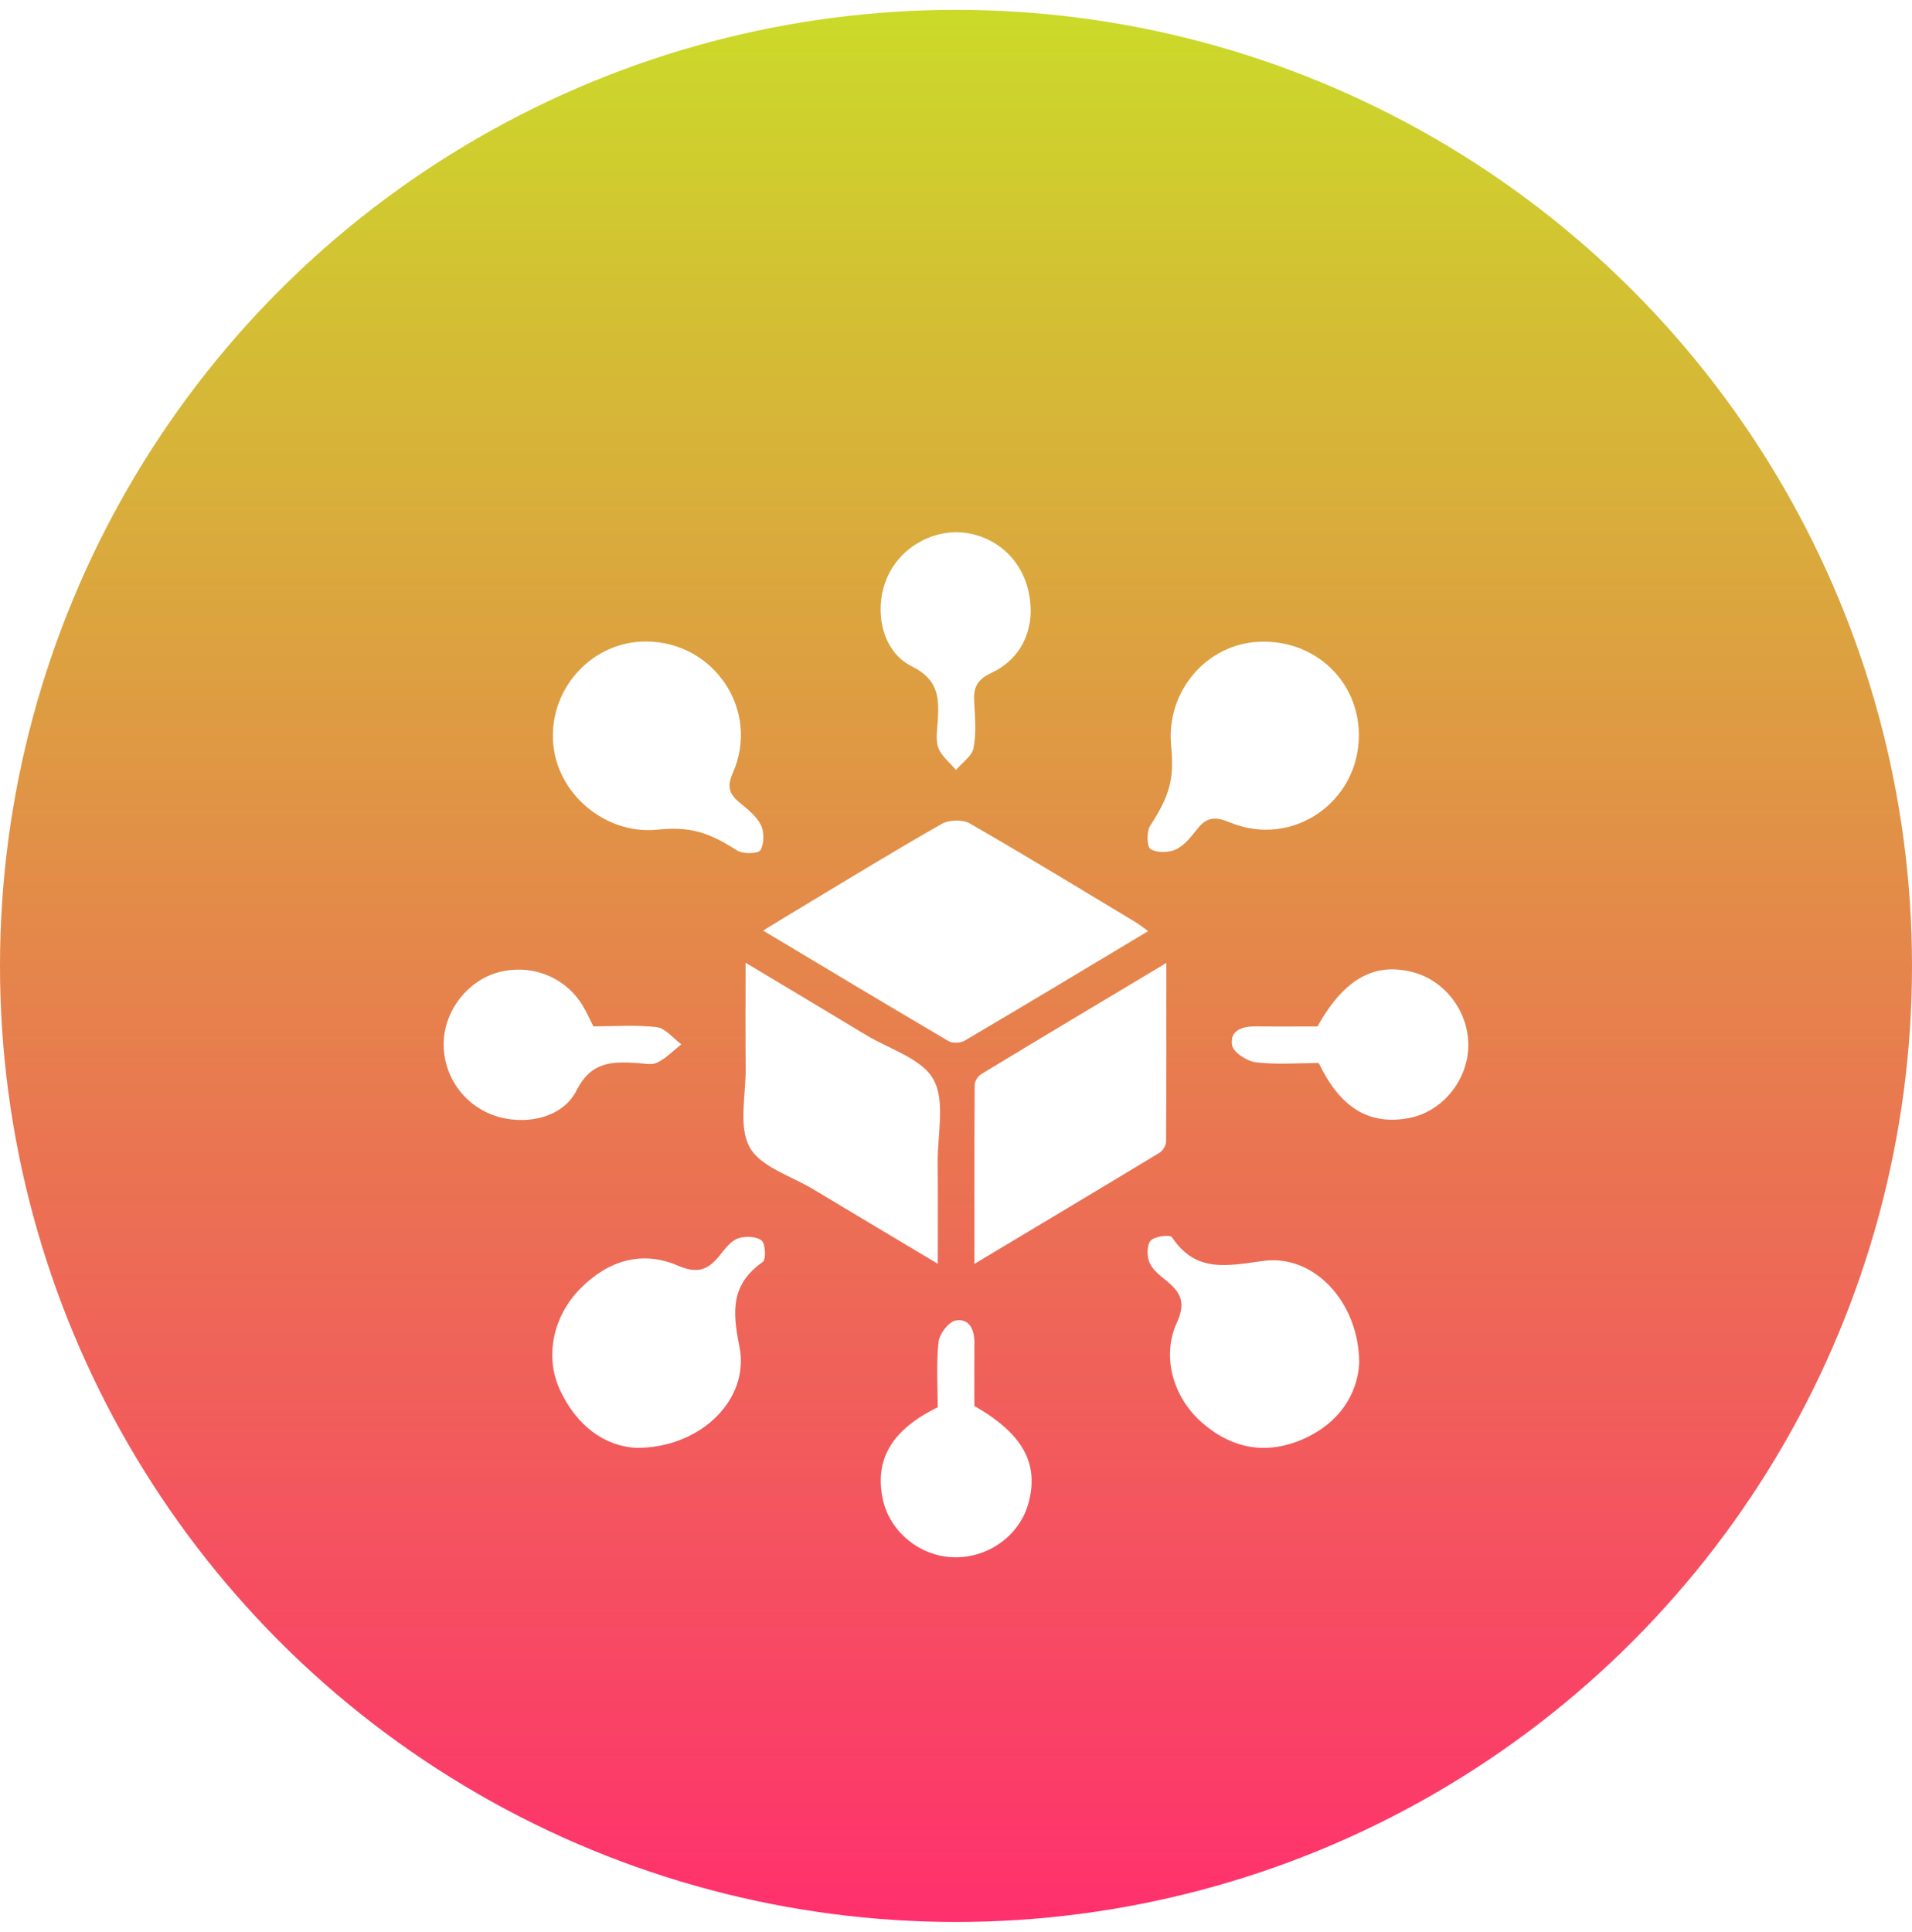
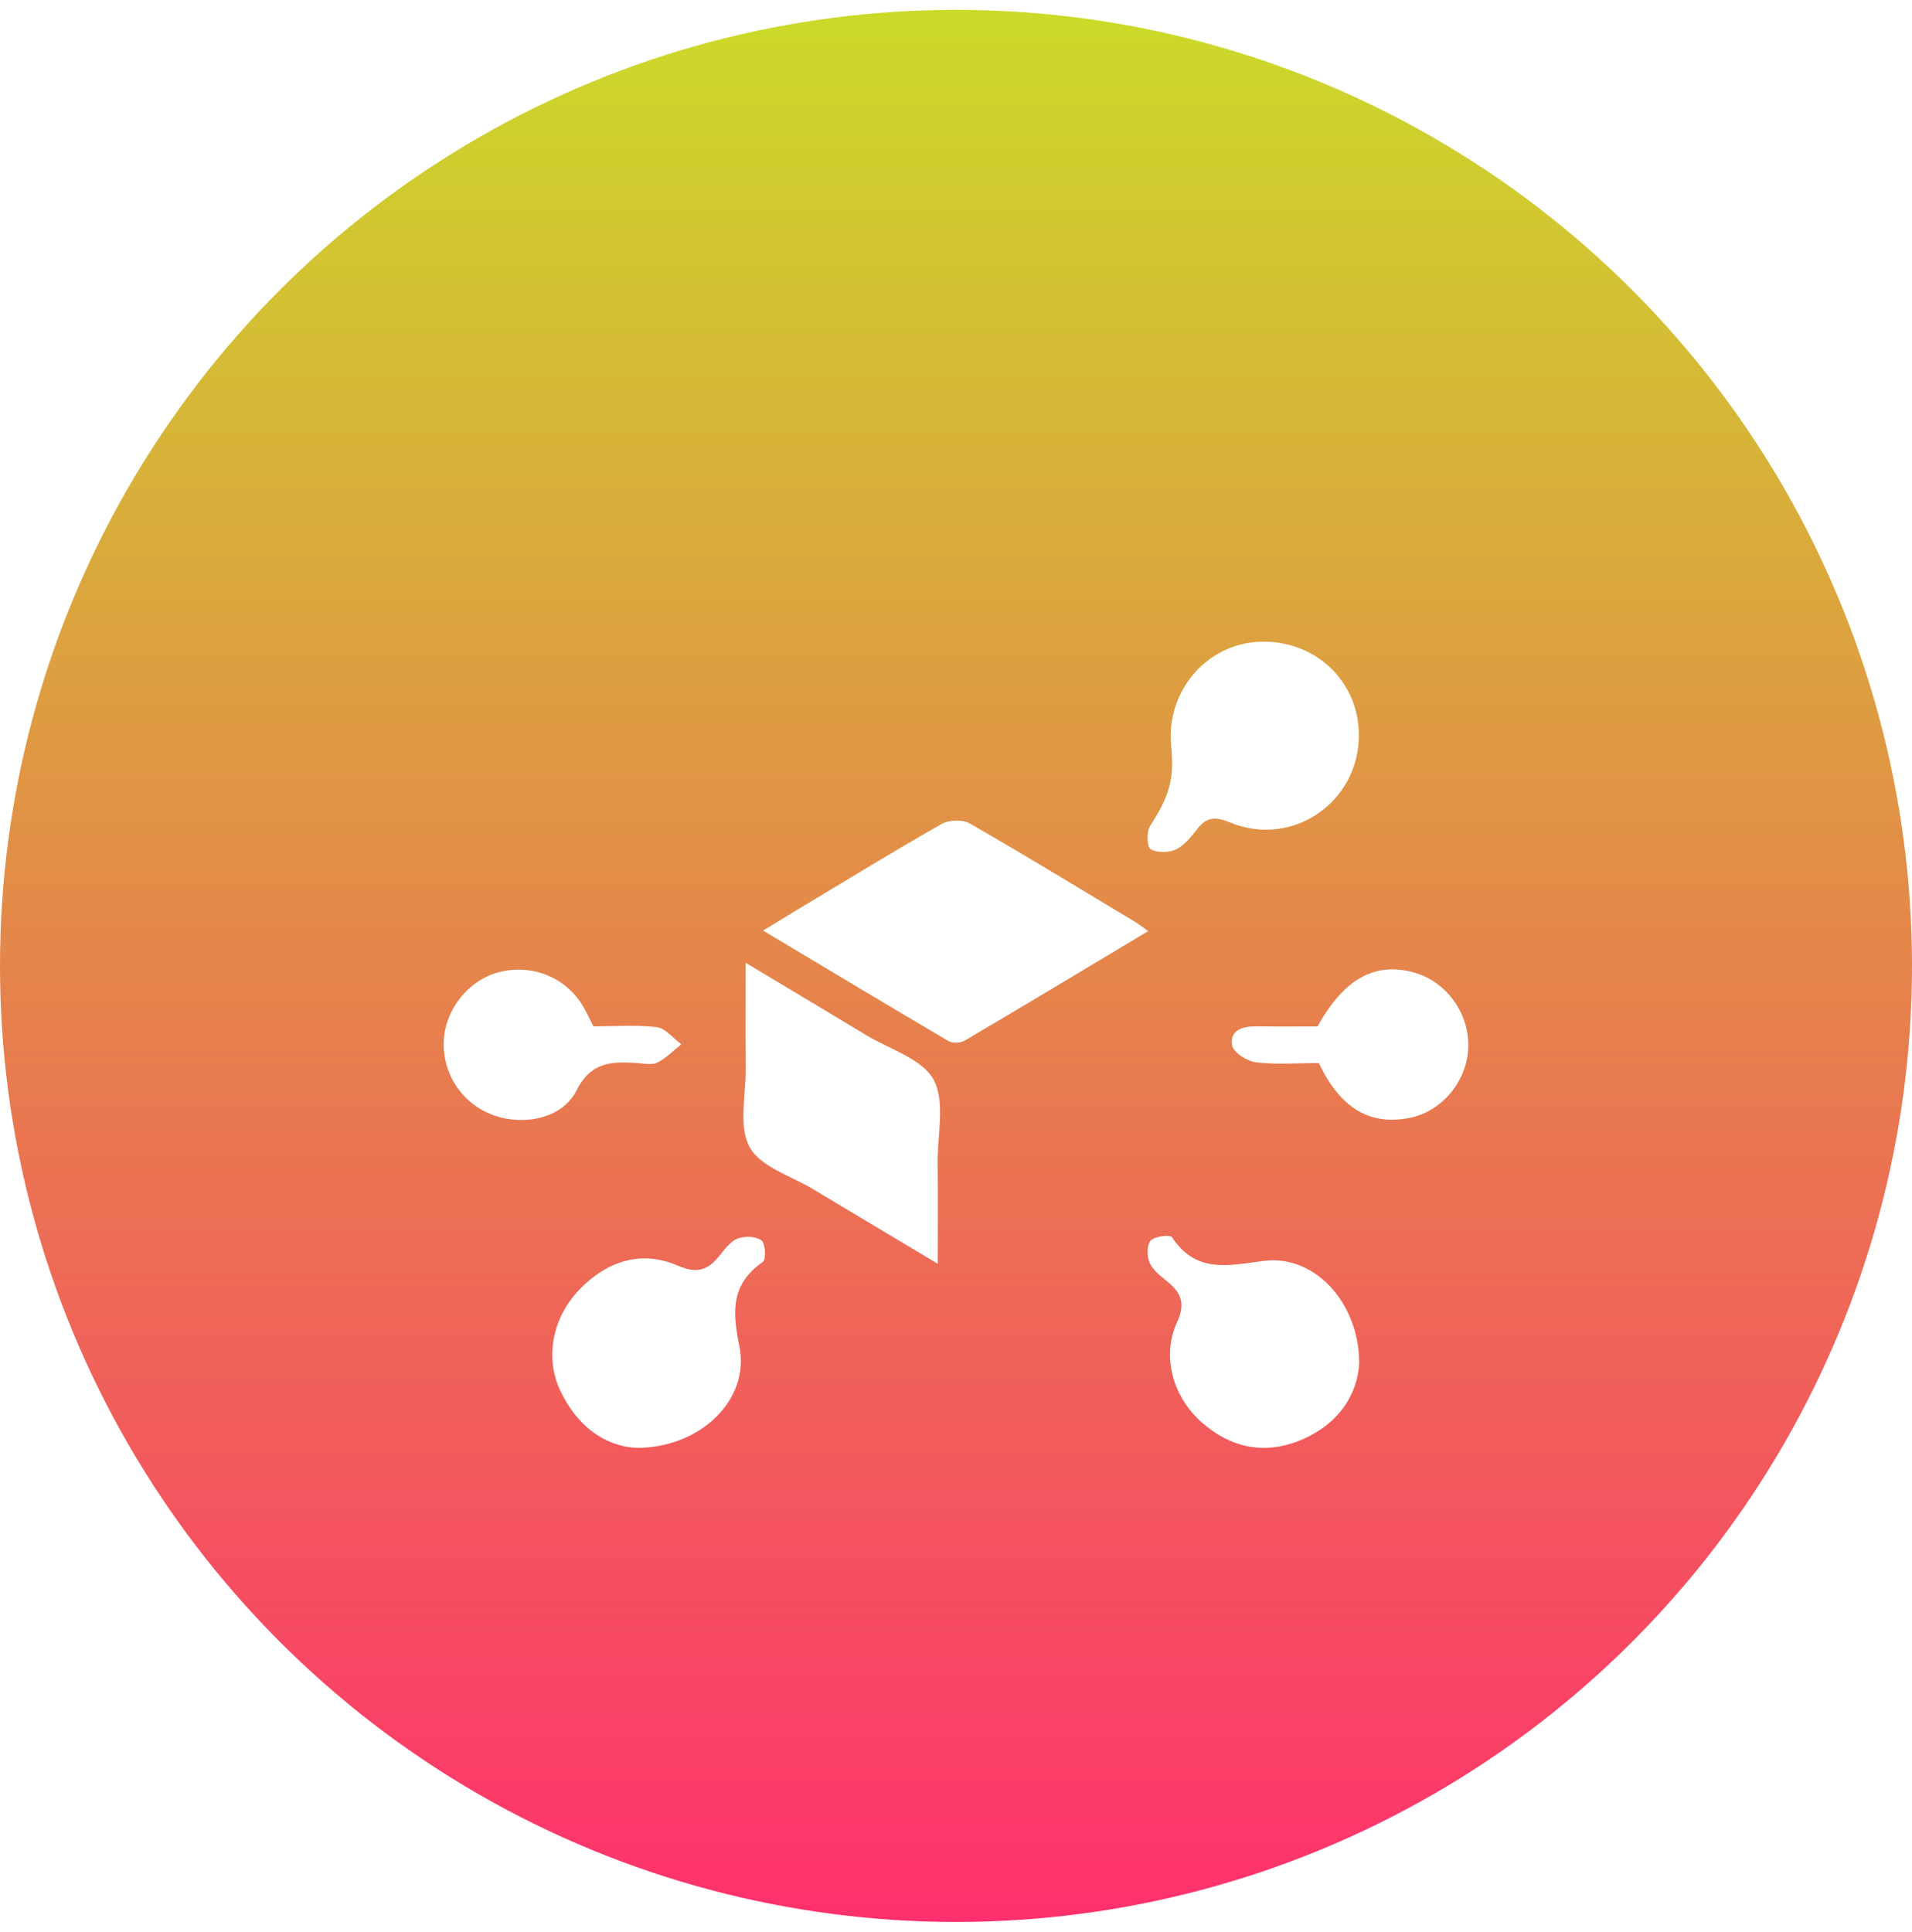
<svg xmlns="http://www.w3.org/2000/svg" width="97" height="98" viewBox="0 0 97 98" fill="none">
  <circle cx="48.5" cy="49" r="48.5" fill="url(#paint0_linear_501_3)" />
  <g filter="url(#filter0_d_501_3)">
    <path d="M58.251 43.235C55.037 45.161 51.997 46.99 48.94 48.791C48.729 48.916 48.323 48.932 48.116 48.812C45.035 46.999 41.971 45.157 38.713 43.207C39.525 42.713 40.168 42.318 40.813 41.931C43.129 40.541 45.431 39.127 47.78 37.795C48.149 37.586 48.834 37.563 49.191 37.77C52.001 39.383 54.767 41.072 57.545 42.741C57.733 42.85 57.907 42.991 58.251 43.235Z" fill="white" />
    <path d="M47.576 60.111C45.35 58.779 43.303 57.563 41.263 56.333C40.14 55.655 38.585 55.201 38.033 54.2C37.457 53.154 37.838 51.573 37.829 50.227C37.815 48.503 37.824 46.779 37.824 44.839C39.985 46.134 41.964 47.315 43.937 48.508C45.127 49.227 46.775 49.703 47.358 50.763C47.966 51.868 47.557 53.541 47.571 54.964C47.587 56.609 47.576 58.255 47.576 60.111Z" fill="white" />
-     <path d="M59.171 44.85C59.171 48.016 59.178 50.975 59.157 53.936C59.155 54.121 58.988 54.379 58.823 54.479C55.76 56.333 52.685 58.166 49.434 60.116C49.434 56.948 49.427 53.989 49.448 51.028C49.45 50.842 49.619 50.587 49.784 50.487C52.847 48.631 55.92 46.795 59.171 44.85Z" fill="white" />
    <path d="M68.938 33.275C68.954 36.691 65.568 39.032 62.4 37.721C61.66 37.415 61.219 37.436 60.739 38.053C60.432 38.445 60.091 38.884 59.664 39.088C59.297 39.262 58.699 39.274 58.371 39.076C58.184 38.963 58.16 38.188 58.351 37.893C59.321 36.384 59.585 35.551 59.416 33.848C59.144 31.093 61.187 28.675 63.883 28.557C66.687 28.436 68.926 30.527 68.938 33.275Z" fill="white" />
    <path d="M32.284 69.45C30.671 69.366 29.244 68.326 28.401 66.496C27.629 64.811 28.056 62.773 29.436 61.374C30.838 59.956 32.551 59.41 34.394 60.206C35.396 60.638 35.93 60.417 36.515 59.684C36.777 59.355 37.069 58.962 37.431 58.828C37.786 58.696 38.357 58.714 38.633 58.928C38.833 59.081 38.873 59.891 38.703 60.011C37.097 61.146 37.139 62.464 37.51 64.3C38.063 67.001 35.528 69.461 32.284 69.45Z" fill="white" />
-     <path d="M32.79 28.543C36.243 28.564 38.571 32.049 37.178 35.208C36.884 35.876 36.974 36.25 37.48 36.679C37.891 37.027 38.36 37.38 38.594 37.837C38.775 38.192 38.775 38.8 38.578 39.127C38.464 39.315 37.689 39.334 37.394 39.144C35.944 38.213 34.999 37.918 33.352 38.088C30.692 38.359 28.197 36.236 28.056 33.583C27.91 30.849 30.091 28.526 32.79 28.543Z" fill="white" />
    <path d="M68.956 65.152C68.867 66.718 67.951 68.192 66.12 68.999C64.24 69.828 62.486 69.496 60.956 68.148C59.513 66.874 58.919 64.811 59.708 63.091C60.172 62.081 59.898 61.555 59.176 60.972C58.849 60.708 58.473 60.415 58.318 60.051C58.181 59.726 58.176 59.155 58.378 58.935C58.577 58.714 59.362 58.621 59.455 58.761C60.666 60.585 62.242 60.216 64.084 59.967C66.677 59.614 68.949 62.068 68.956 65.152Z" fill="white" />
-     <path d="M52.289 27.074C52.252 28.345 51.614 29.527 50.284 30.142C49.535 30.49 49.377 30.917 49.421 31.636C49.469 32.407 49.535 33.203 49.388 33.948C49.307 34.361 48.808 34.69 48.499 35.059C48.191 34.69 47.768 34.365 47.606 33.941C47.453 33.535 47.548 33.024 47.576 32.562C47.645 31.392 47.622 30.478 46.246 29.796C44.67 29.016 44.292 26.791 45.062 25.178C45.814 23.6 47.639 22.704 49.309 23.089C51.096 23.5 52.312 25.041 52.289 27.074Z" fill="white" />
    <path d="M30.105 48.067C31.161 48.067 32.252 47.981 33.317 48.108C33.76 48.162 34.15 48.672 34.563 48.976C34.164 49.294 33.797 49.68 33.349 49.902C33.068 50.042 32.665 49.947 32.319 49.926C31.047 49.849 29.989 49.842 29.244 51.327C28.529 52.752 26.554 53.128 25.025 52.571C23.442 51.996 22.428 50.464 22.514 48.784C22.597 47.18 23.783 45.711 25.313 45.317C26.96 44.89 28.661 45.553 29.543 46.985C29.745 47.31 29.896 47.663 30.105 48.067Z" fill="white" />
    <path d="M66.906 49.928C65.792 49.928 64.739 50.016 63.713 49.889C63.263 49.833 62.569 49.385 62.508 49.028C62.378 48.25 63.051 48.057 63.748 48.067C64.79 48.081 65.829 48.071 66.841 48.071C68.189 45.642 69.756 44.781 71.747 45.338C73.36 45.788 74.523 47.375 74.49 49.079C74.458 50.828 73.16 52.397 71.48 52.718C69.475 53.098 67.995 52.216 66.906 49.928Z" fill="white" />
-     <path d="M47.573 67.391C47.573 66.312 47.494 65.187 47.614 64.082C47.659 63.673 48.118 63.059 48.473 62.991C49.172 62.859 49.436 63.448 49.434 64.114C49.429 65.194 49.432 66.273 49.432 67.324C51.88 68.726 52.713 70.225 52.186 72.218C51.745 73.887 50.149 75.049 48.369 74.999C46.665 74.95 45.143 73.704 44.788 72.067C44.352 70.051 45.24 68.526 47.573 67.391Z" fill="white" />
  </g>
  <defs>
    <filter id="filter0_d_501_3" x="18.509" y="23" width="59.982" height="60" filterUnits="userSpaceOnUse" color-interpolation-filters="sRGB">
      <feFlood flood-opacity="0" result="BackgroundImageFix" />
      <feColorMatrix in="SourceAlpha" type="matrix" values="0 0 0 0 0 0 0 0 0 0 0 0 0 0 0 0 0 0 127 0" result="hardAlpha" />
      <feOffset dy="4" />
      <feGaussianBlur stdDeviation="2" />
      <feComposite in2="hardAlpha" operator="out" />
      <feColorMatrix type="matrix" values="0 0 0 0 0 0 0 0 0 0 0 0 0 0 0 0 0 0 0.25 0" />
      <feBlend mode="normal" in2="BackgroundImageFix" result="effect1_dropShadow_501_3" />
      <feBlend mode="normal" in="SourceGraphic" in2="effect1_dropShadow_501_3" result="shape" />
    </filter>
    <linearGradient id="paint0_linear_501_3" x1="48.5" y1="0.5" x2="48.5" y2="97.5" gradientUnits="userSpaceOnUse">
      <stop stop-color="#CBDA29" />
      <stop offset="1" stop-color="#FF306D" />
    </linearGradient>
  </defs>
</svg>